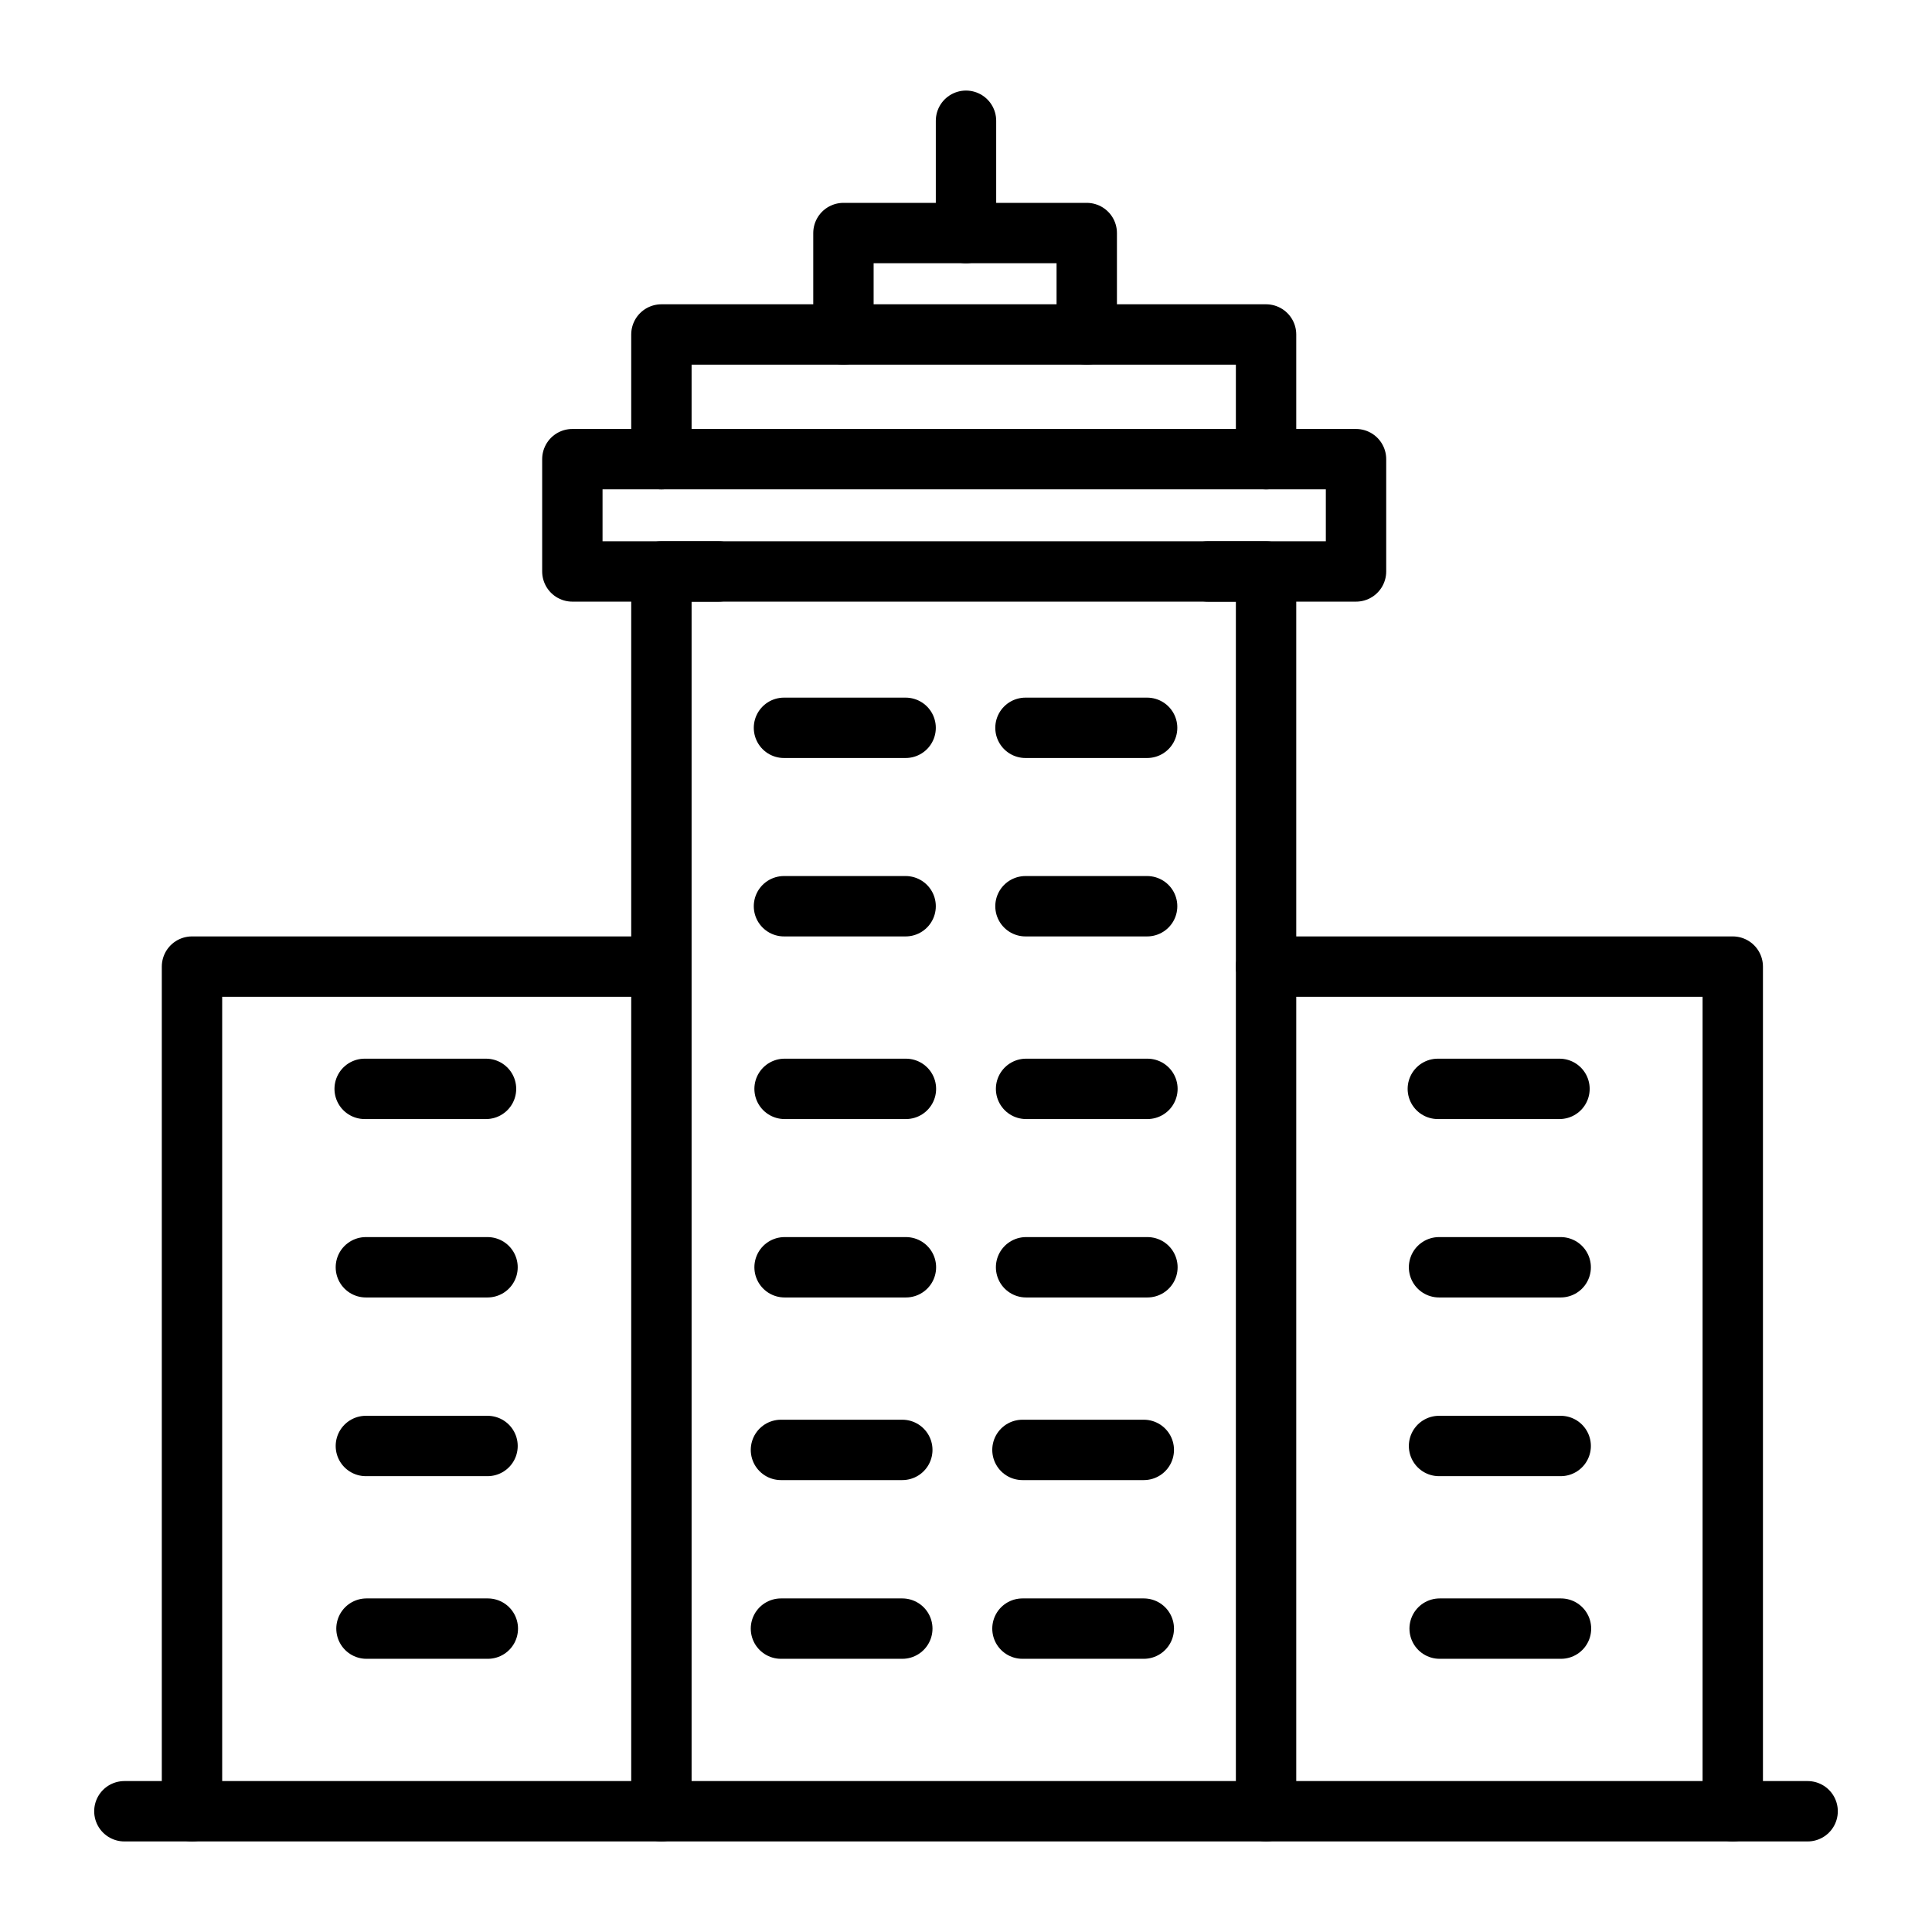
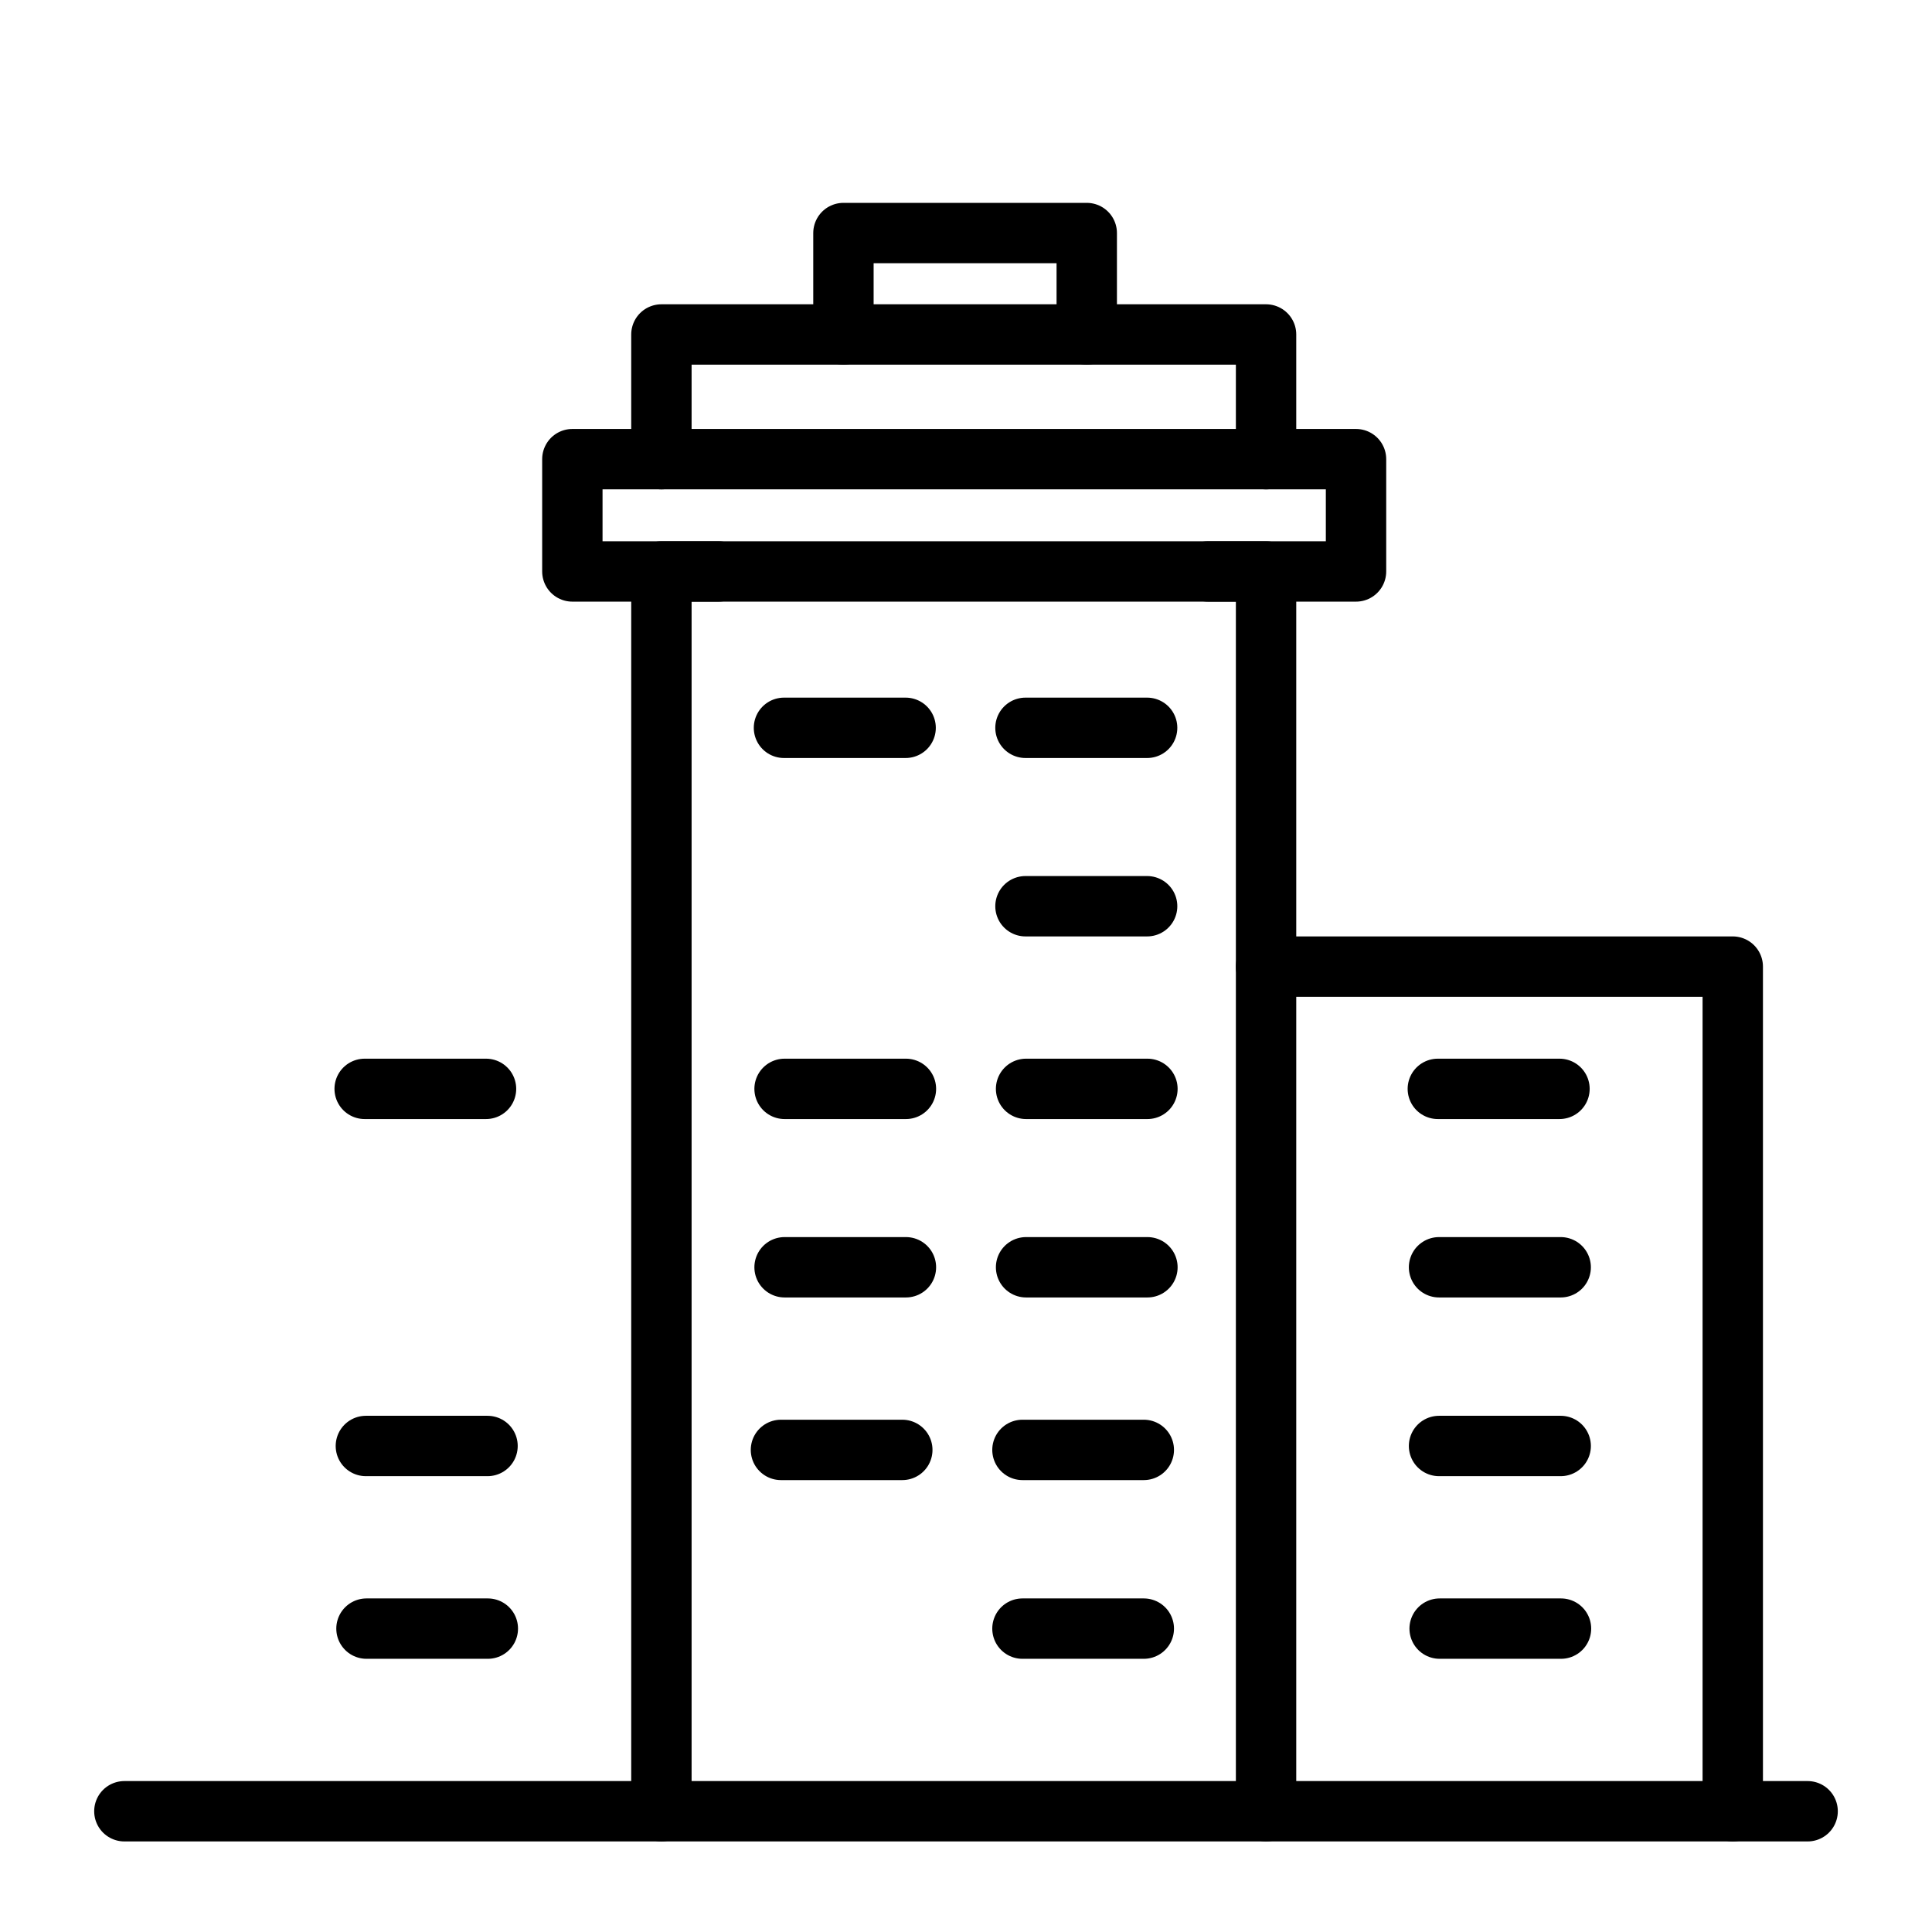
<svg xmlns="http://www.w3.org/2000/svg" id="icons" viewBox="0 0 64 64">
  <defs>
    <style>.cls-1{fill:none;stroke:#000;stroke-linecap:round;stroke-linejoin:round;stroke-width:2px;}</style>
  </defs>
  <title>multi-storey building</title>
  <g id="multi-storey_building" data-name="multi-storey building">
    <line class="cls-1" x1="59.88" y1="60" x2="4.12" y2="60" />
    <polyline class="cls-1" points="21.91 60 21.91 18.93 41.94 18.93 41.94 60" />
-     <polyline class="cls-1" points="6.36 60 6.36 32.02 21.82 32.02" />
    <polyline class="cls-1" points="41.94 32.02 57.4 32.02 57.4 60" />
    <polyline class="cls-1" points="23.8 18.93 18.96 18.93 18.96 15.21 44.92 15.21 44.92 18.93 40.02 18.93" />
    <polyline class="cls-1" points="21.91 15.21 21.91 11.08 41.94 11.08 41.94 15.21" />
    <polyline class="cls-1" points="27.94 11.08 27.94 7.72 36 7.72 36 11.08" />
-     <line class="cls-1" x1="32" y1="7.72" x2="32" y2="4" />
    <line class="cls-1" x1="12.08" y1="36.07" x2="16.1" y2="36.07" />
    <line class="cls-1" x1="25.97" y1="24.11" x2="30" y2="24.11" />
    <line class="cls-1" x1="33.97" y1="24.11" x2="38" y2="24.11" />
-     <line class="cls-1" x1="25.97" y1="30.02" x2="30" y2="30.02" />
    <line class="cls-1" x1="33.97" y1="30.02" x2="38" y2="30.02" />
    <line class="cls-1" x1="25.99" y1="36.07" x2="30.01" y2="36.07" />
    <line class="cls-1" x1="33.99" y1="36.07" x2="38.01" y2="36.07" />
    <line class="cls-1" x1="25.99" y1="41.98" x2="30.01" y2="41.98" />
    <line class="cls-1" x1="33.99" y1="41.98" x2="38.01" y2="41.98" />
    <line class="cls-1" x1="25.87" y1="48.03" x2="29.89" y2="48.03" />
    <line class="cls-1" x1="33.87" y1="48.03" x2="37.89" y2="48.03" />
-     <line class="cls-1" x1="25.87" y1="53.95" x2="29.89" y2="53.95" />
    <line class="cls-1" x1="33.87" y1="53.95" x2="37.89" y2="53.95" />
-     <line class="cls-1" x1="12.12" y1="41.98" x2="16.15" y2="41.98" />
    <line class="cls-1" x1="12.12" y1="47.9" x2="16.15" y2="47.9" />
    <line class="cls-1" x1="12.14" y1="53.95" x2="16.16" y2="53.95" />
    <line class="cls-1" x1="47.63" y1="36.07" x2="51.66" y2="36.07" />
    <line class="cls-1" x1="47.67" y1="41.98" x2="51.7" y2="41.98" />
    <line class="cls-1" x1="47.67" y1="47.9" x2="51.7" y2="47.9" />
    <line class="cls-1" x1="47.69" y1="53.95" x2="51.71" y2="53.95" />
  </g>
</svg>